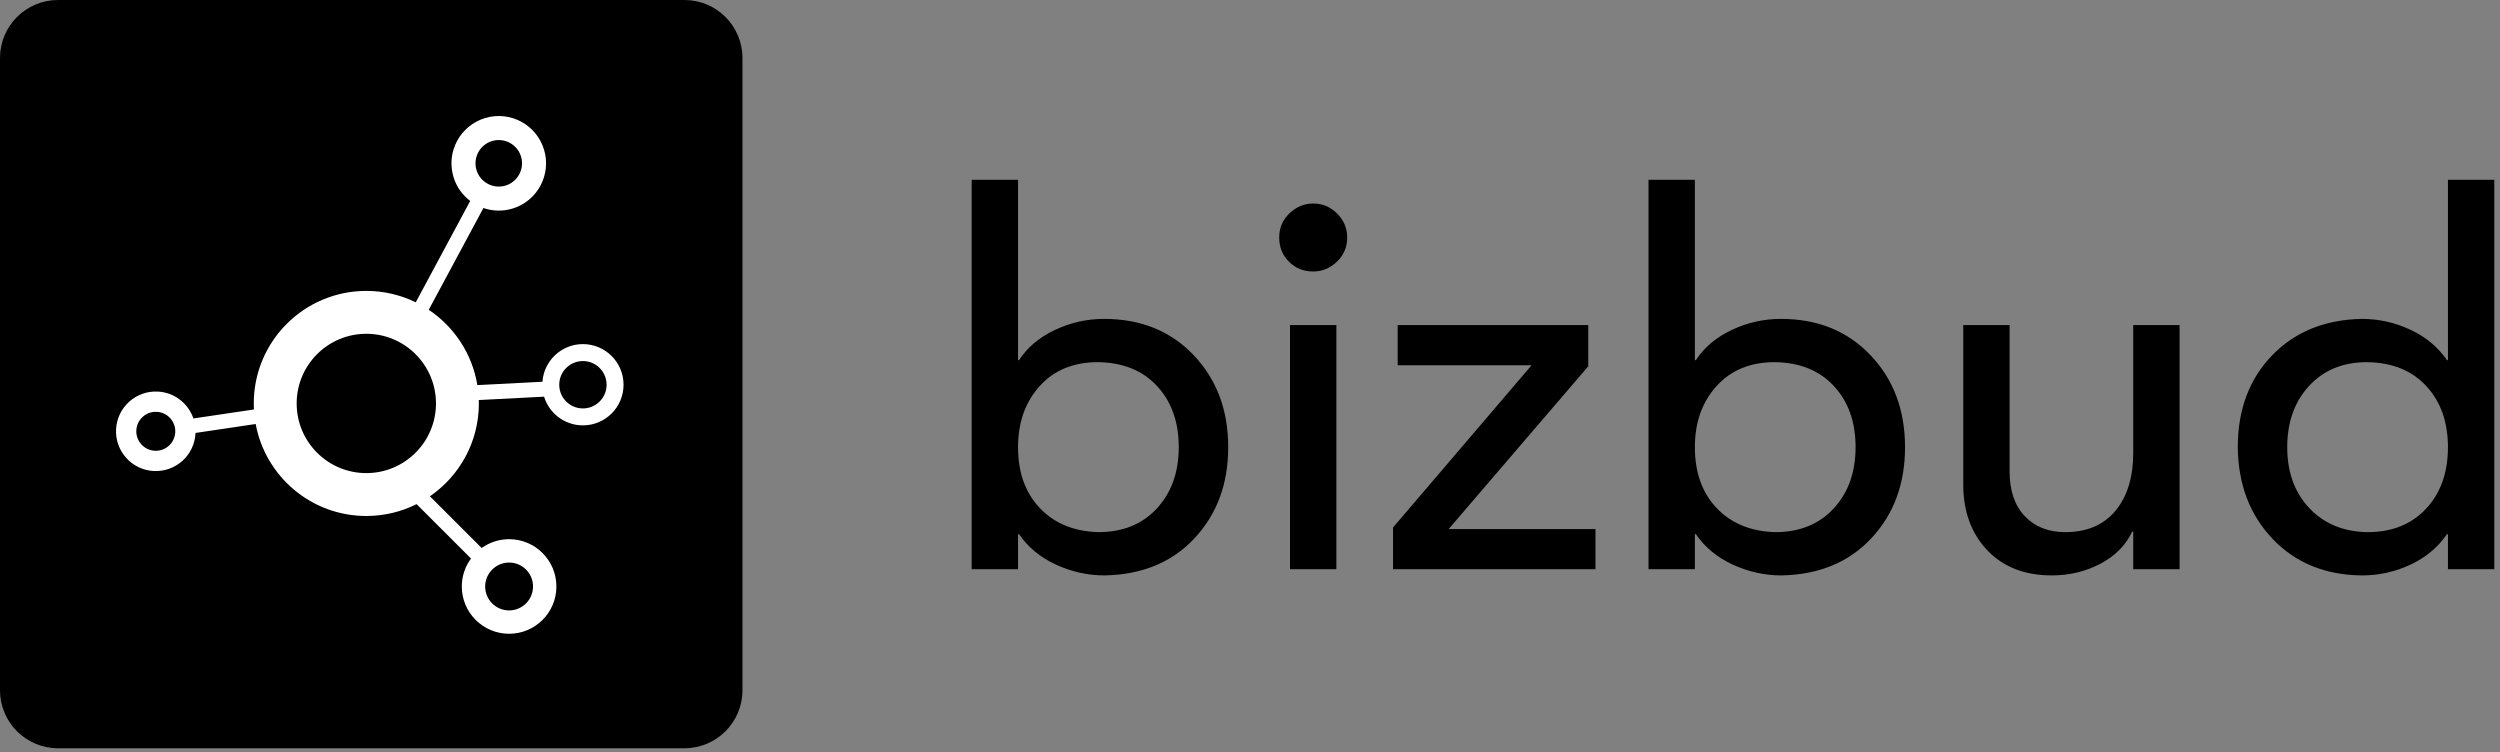
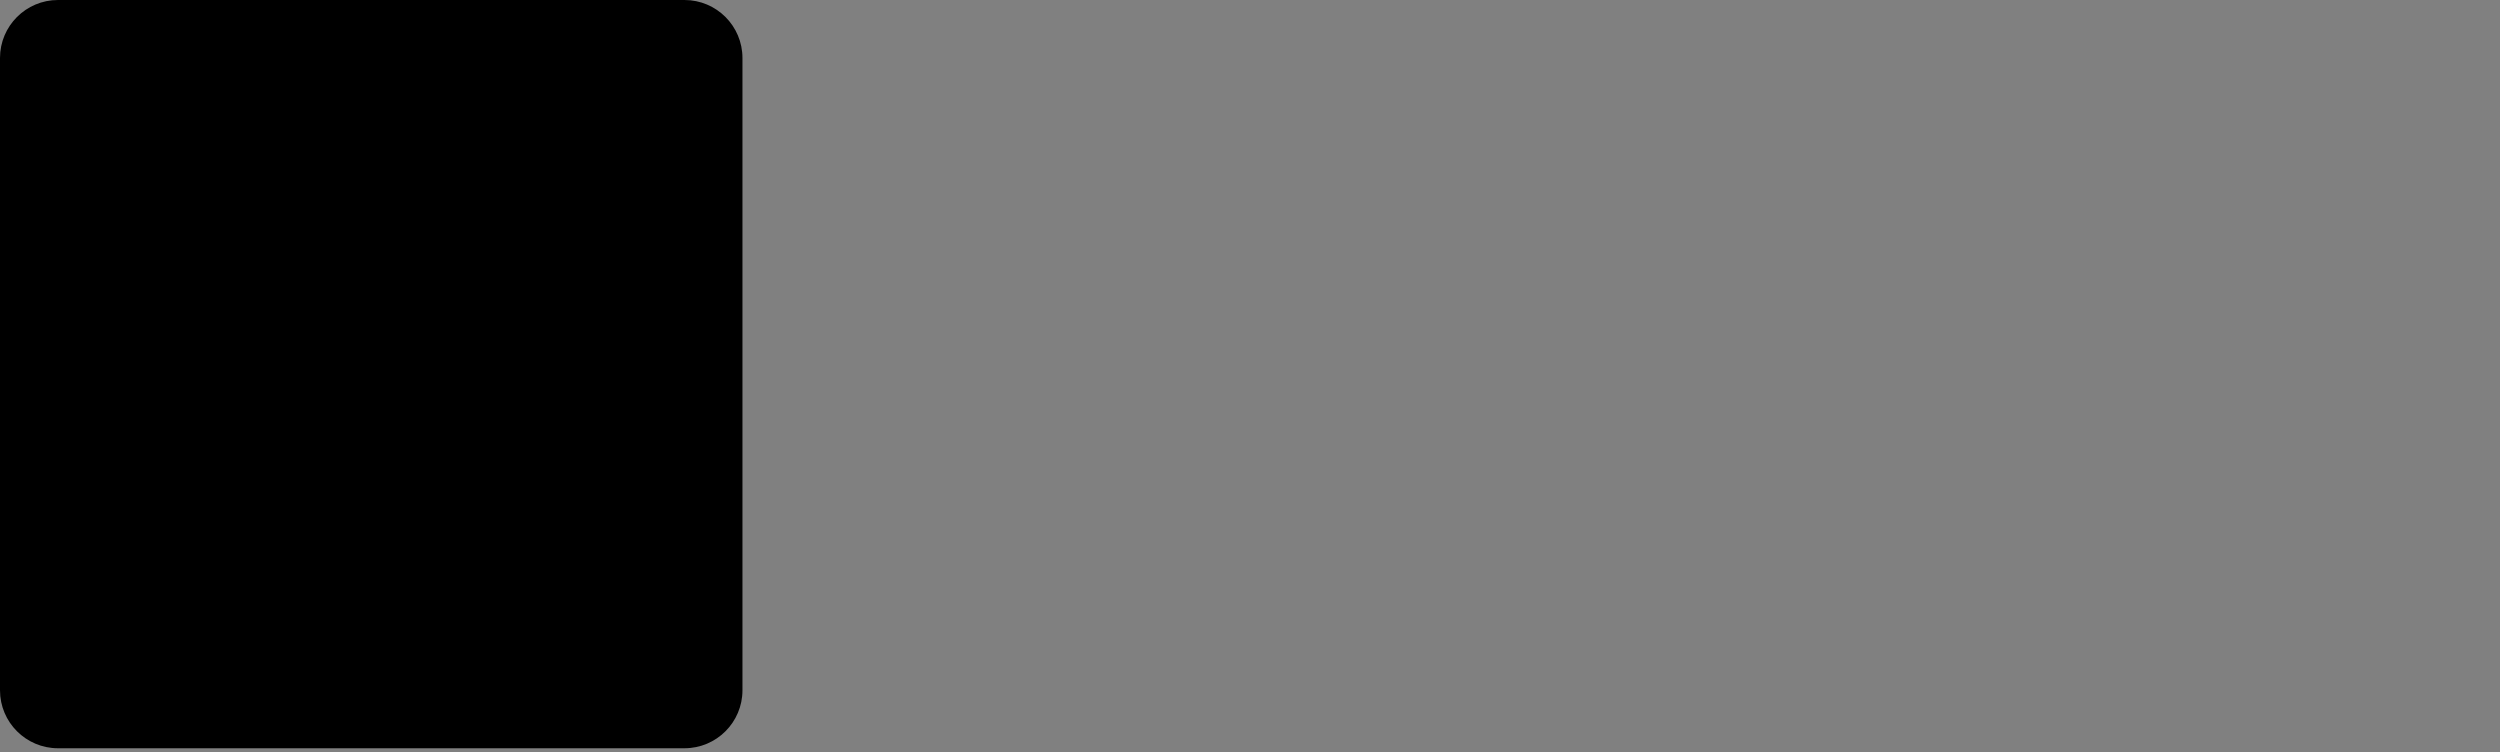
<svg xmlns="http://www.w3.org/2000/svg" width="349" height="105" viewBox="0 0 349 105" fill="none">
  <rect x="0" y="0" width="349" height="105" fill="#808080" stroke="none" />
  <path d="M95.55 0H8.097C3.625 0 0 3.625 0 8.097V96.36C0 100.832 3.625 104.457 8.097 104.457H95.55C100.022 104.457 103.647 100.832 103.647 96.36V8.097C103.647 3.625 100.022 0 95.55 0Z" fill="black" />
-   <path d="M16.202 59.927C16.358 56.864 18.967 54.508 22.03 54.664C24.366 54.783 26.287 56.331 27 58.416L35.449 57.162C35.434 56.884 35.426 56.604 35.426 56.322C35.426 47.644 42.46 40.61 51.138 40.61C53.613 40.61 55.954 41.184 58.037 42.204L65.64 28.054C64.564 27.239 63.723 26.093 63.305 24.702C62.254 21.21 64.233 17.528 67.725 16.477C71.216 15.426 74.899 17.405 75.95 20.896C77.001 24.388 75.022 28.071 71.531 29.122C70.154 29.536 68.749 29.473 67.486 29.039L59.852 43.247C63.396 45.614 65.921 49.383 66.639 53.761L75.725 53.293C75.938 50.356 78.383 48.037 81.375 48.037C84.508 48.037 87.047 50.577 87.047 53.709C87.047 56.842 84.508 59.381 81.375 59.381C78.823 59.381 76.666 57.695 75.953 55.376L66.838 55.845C66.842 56.004 66.85 56.161 66.85 56.321C66.85 61.702 64.143 66.449 60.019 69.281L67.241 76.501C68.321 75.729 69.64 75.27 71.069 75.27C74.715 75.269 77.672 78.225 77.673 81.871C77.673 85.518 74.718 88.474 71.071 88.475C67.424 88.476 64.468 85.52 64.467 81.874C64.467 80.411 64.948 79.065 65.752 77.971L58.156 70.377C56.043 71.434 53.661 72.032 51.138 72.032C43.442 72.032 37.043 66.498 35.693 59.192L27.294 60.438C27.293 60.456 27.294 60.473 27.294 60.491C27.138 63.553 24.528 65.91 21.465 65.754C18.403 65.6 16.047 62.99 16.202 59.927ZM70.564 25.909C72.281 25.393 73.254 23.581 72.738 21.864C72.221 20.146 70.41 19.173 68.692 19.689C66.974 20.206 66.001 22.018 66.518 23.735C67.035 25.453 68.846 26.426 70.564 25.909ZM81.375 57.016C83.201 57.016 84.681 55.535 84.681 53.71C84.681 51.884 83.201 50.404 81.375 50.404C79.55 50.404 78.07 51.884 78.07 53.71C78.07 55.535 79.55 57.016 81.375 57.016ZM71.071 85.215C72.916 85.214 74.412 83.718 74.411 81.873C74.411 80.027 72.915 78.531 71.07 78.532C70.202 78.532 69.413 78.866 68.82 79.409L68.605 79.624C68.062 80.218 67.729 81.006 67.729 81.874C67.729 83.719 69.225 85.215 71.071 85.215ZM51.138 66.045C56.509 66.045 60.862 61.692 60.862 56.321C60.862 50.95 56.509 46.597 51.138 46.597C45.768 46.597 41.414 50.95 41.414 56.321C41.415 61.692 45.768 66.045 51.138 66.045ZM21.61 62.926C23.11 63.002 24.388 61.848 24.465 60.348C24.541 58.848 23.387 57.569 21.887 57.493C20.386 57.416 19.108 58.571 19.032 60.071C18.955 61.571 20.109 62.849 21.61 62.926Z" fill="white" />
-   <path d="M142.119 25.102L142.119 50.27H142.263C143.413 48.496 145.079 47.094 147.26 46.063C149.441 45.032 151.73 44.517 154.127 44.517C159.257 44.517 163.427 46.207 166.639 49.587C169.851 52.966 171.457 57.245 171.457 62.422C171.457 67.552 169.887 71.794 166.747 75.15C163.607 78.505 159.425 80.231 154.199 80.327C151.85 80.327 149.585 79.823 147.404 78.817C145.223 77.81 143.509 76.396 142.263 74.574H142.119V79.464H135.647V25.102H142.119ZM142.119 62.422C142.119 65.969 143.138 68.81 145.175 70.943C147.212 73.076 149.933 74.191 153.337 74.287C156.74 74.287 159.461 73.184 161.498 70.979C163.535 68.774 164.554 65.921 164.554 62.422C164.554 58.923 163.547 56.082 161.534 53.901C159.521 51.72 156.764 50.605 153.265 50.557C149.861 50.557 147.152 51.672 145.139 53.901C143.126 56.13 142.119 58.97 142.119 62.422ZM183.322 28.41C184.616 28.41 185.731 28.877 186.665 29.812C187.6 30.747 188.068 31.861 188.068 33.156C188.068 34.498 187.588 35.625 186.63 36.535C185.671 37.446 184.568 37.902 183.322 37.902C181.98 37.902 180.853 37.446 179.942 36.535C179.031 35.625 178.576 34.498 178.576 33.156C178.576 31.814 179.055 30.687 180.014 29.776C180.973 28.865 182.075 28.41 183.322 28.41ZM186.558 45.38V79.464H180.086V45.38H186.558ZM221.72 45.38V51.133L202.233 73.855H222.727V79.464H194.467V73.639L213.81 50.989H195.115V45.38H221.72ZM236.605 25.102L236.605 50.27H236.749C237.899 48.496 239.565 47.094 241.746 46.063C243.928 45.032 246.217 44.517 248.614 44.517C253.743 44.517 257.913 46.207 261.125 49.587C264.338 52.966 265.943 57.245 265.943 62.422C265.943 67.552 264.373 71.794 261.233 75.15C258.093 78.505 253.911 80.231 248.685 80.327C246.336 80.327 244.072 79.823 241.89 78.817C239.709 77.81 237.995 76.396 236.749 74.574H236.605V79.464H230.133V25.102H236.605ZM236.605 62.422C236.605 65.969 237.624 68.81 239.661 70.943C241.699 73.076 244.419 74.191 247.823 74.287C251.226 74.287 253.947 73.184 255.984 70.979C258.022 68.774 259.04 65.921 259.04 62.422C259.04 58.923 258.034 56.082 256.02 53.901C254.007 51.72 251.25 50.605 247.751 50.557C244.347 50.557 241.639 51.672 239.625 53.901C237.612 56.13 236.605 58.97 236.605 62.422ZM280.54 45.38V65.802C280.54 68.486 281.247 70.572 282.662 72.058C284.076 73.543 285.957 74.287 288.306 74.287C291.326 74.287 293.663 73.292 295.317 71.302C296.971 69.313 297.798 66.617 297.798 63.213V45.38H304.27V79.464H297.798V74.215H297.654C296.743 76.132 295.257 77.63 293.196 78.709C291.135 79.788 288.882 80.327 286.437 80.327C282.65 80.327 279.642 79.152 277.412 76.803C275.183 74.454 274.069 71.386 274.069 67.599V45.38H280.54ZM348.205 25.102L348.205 79.464H341.733V74.574H341.59C340.343 76.396 338.653 77.81 336.52 78.817C334.387 79.823 332.122 80.327 329.725 80.327C324.595 80.279 320.437 78.577 317.249 75.221C314.061 71.866 312.443 67.599 312.395 62.422C312.395 57.197 313.989 52.93 317.177 49.622C320.365 46.315 324.548 44.613 329.725 44.517C332.074 44.517 334.327 45.02 336.484 46.027C338.641 47.034 340.343 48.448 341.59 50.27H341.733V25.102H348.205ZM319.298 62.422C319.298 65.921 320.329 68.762 322.39 70.943C324.452 73.124 327.16 74.239 330.516 74.287C333.919 74.287 336.64 73.196 338.677 71.015C340.715 68.834 341.733 65.969 341.733 62.422C341.733 58.922 340.727 56.082 338.713 53.901C336.7 51.72 333.943 50.605 330.444 50.557C327.088 50.557 324.392 51.66 322.354 53.865C320.317 56.07 319.298 58.923 319.298 62.422Z" fill="black" />
</svg>